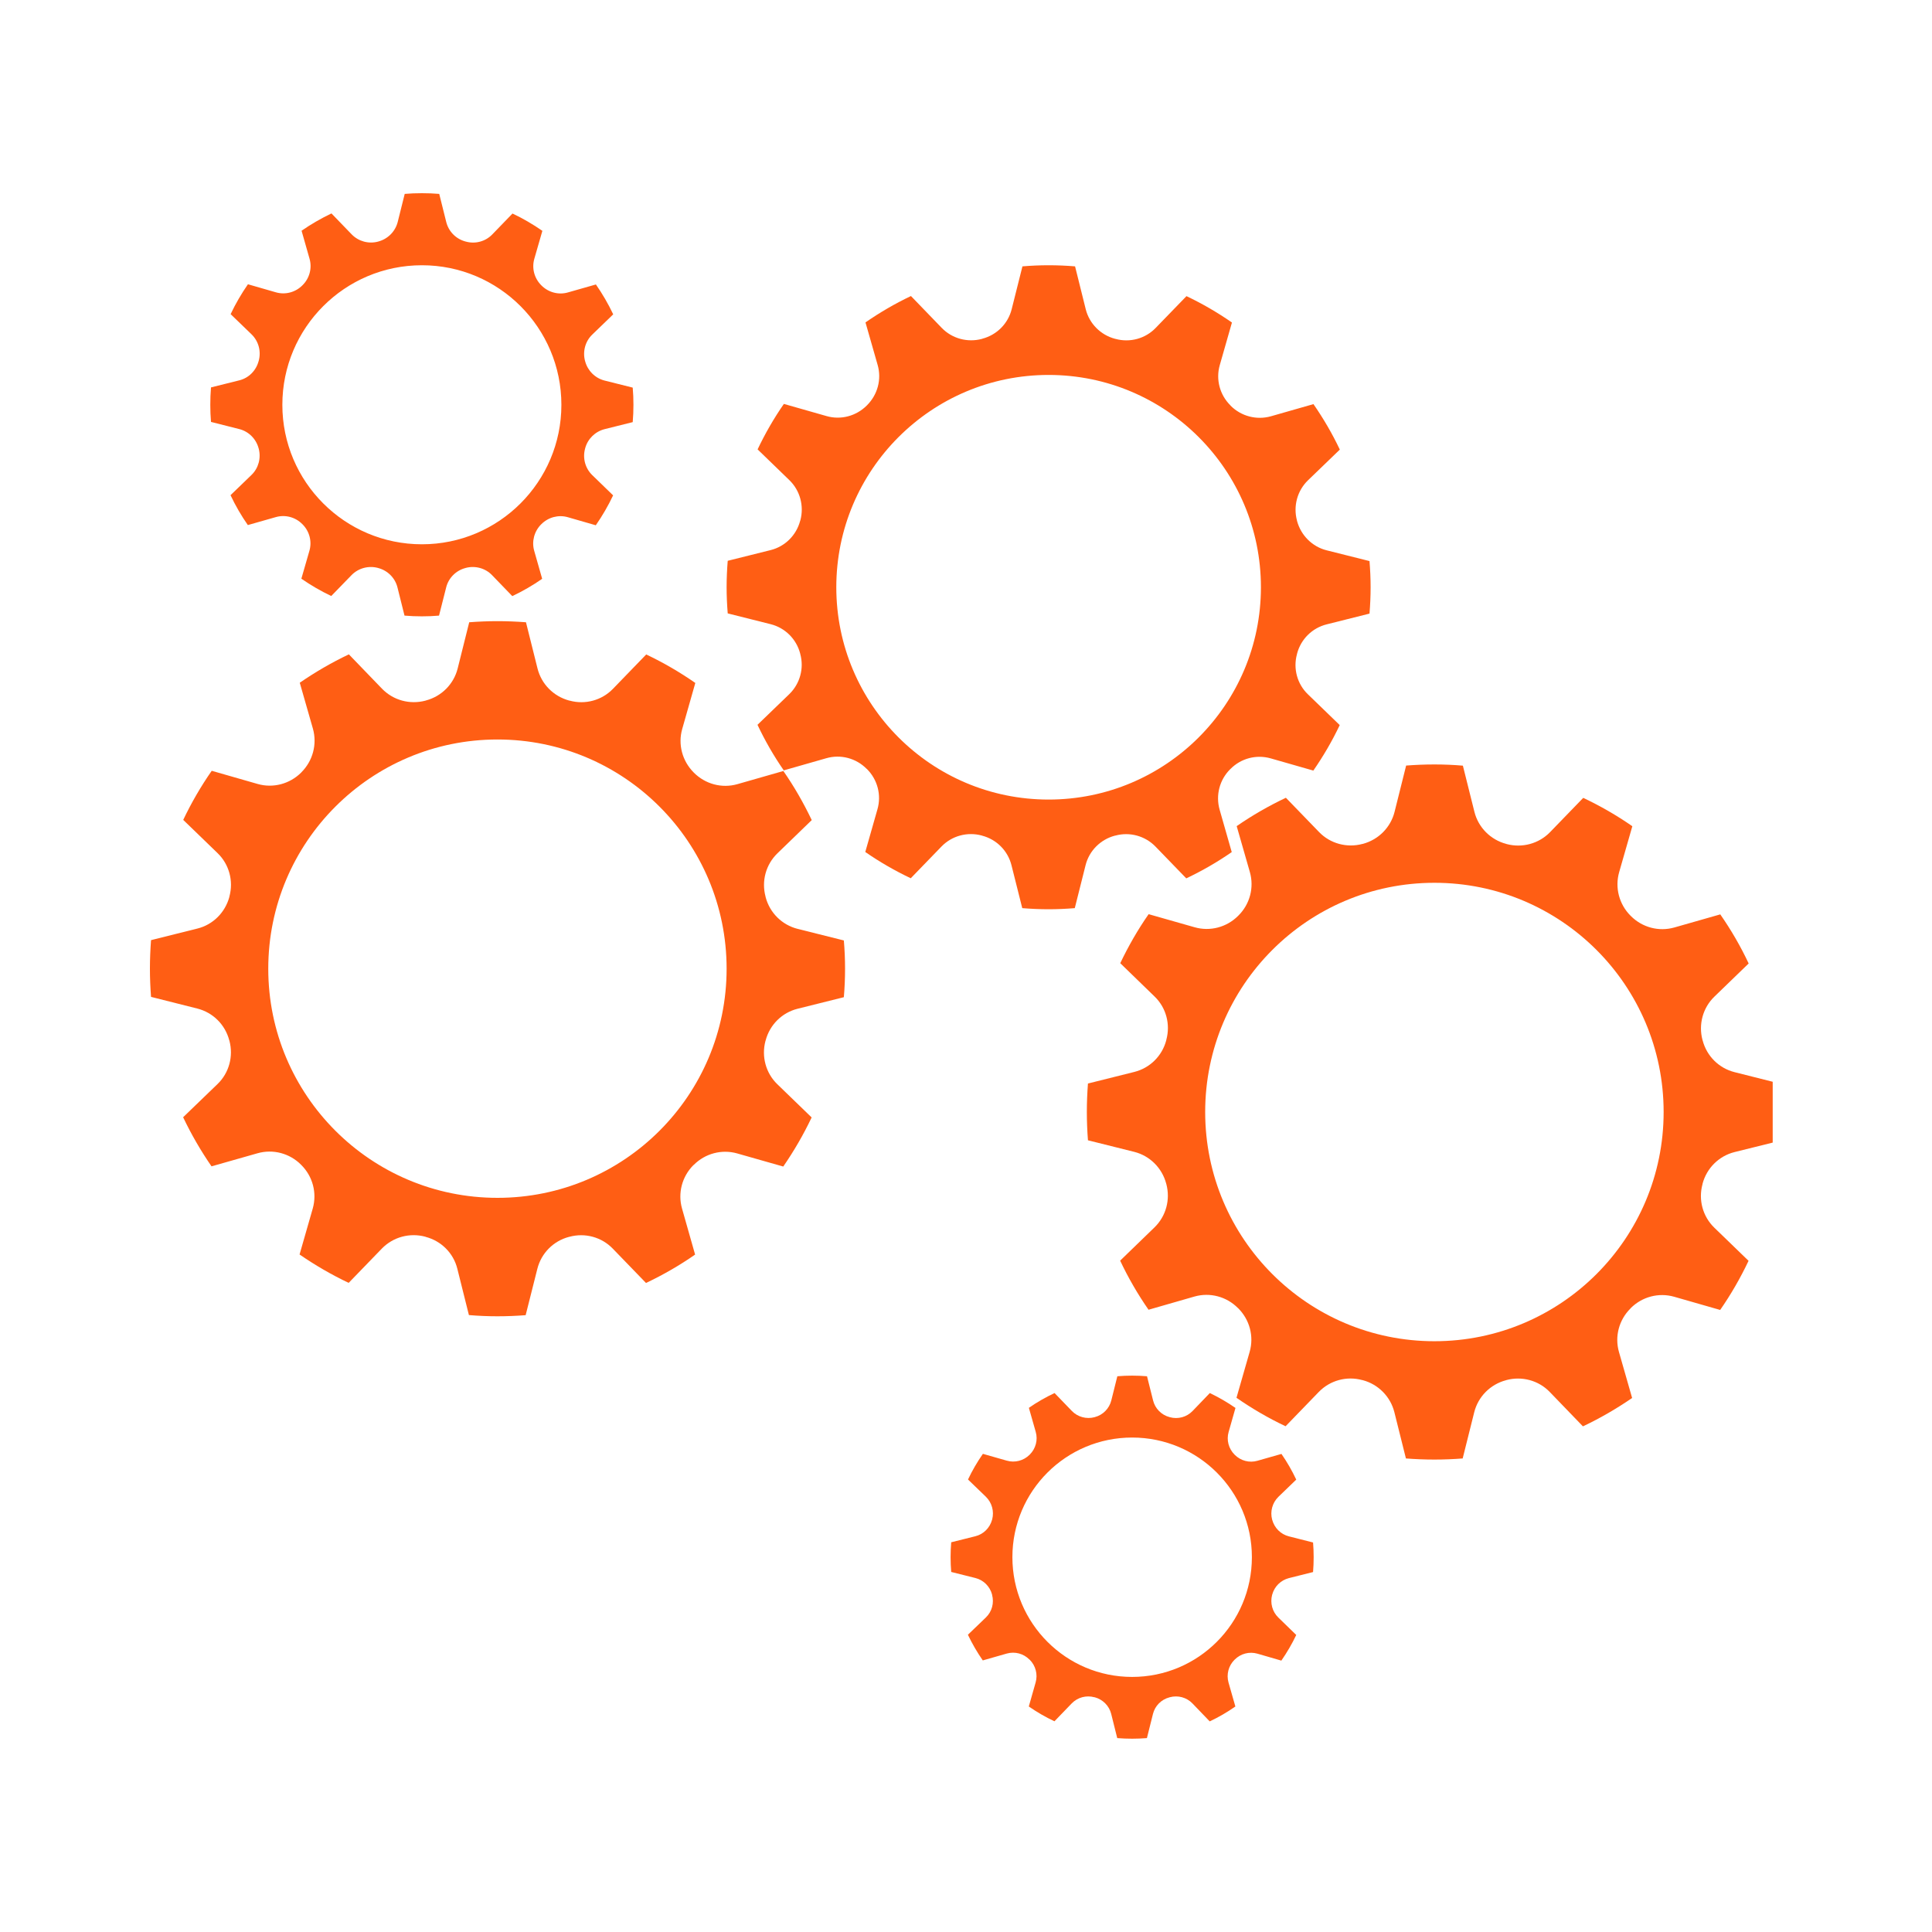
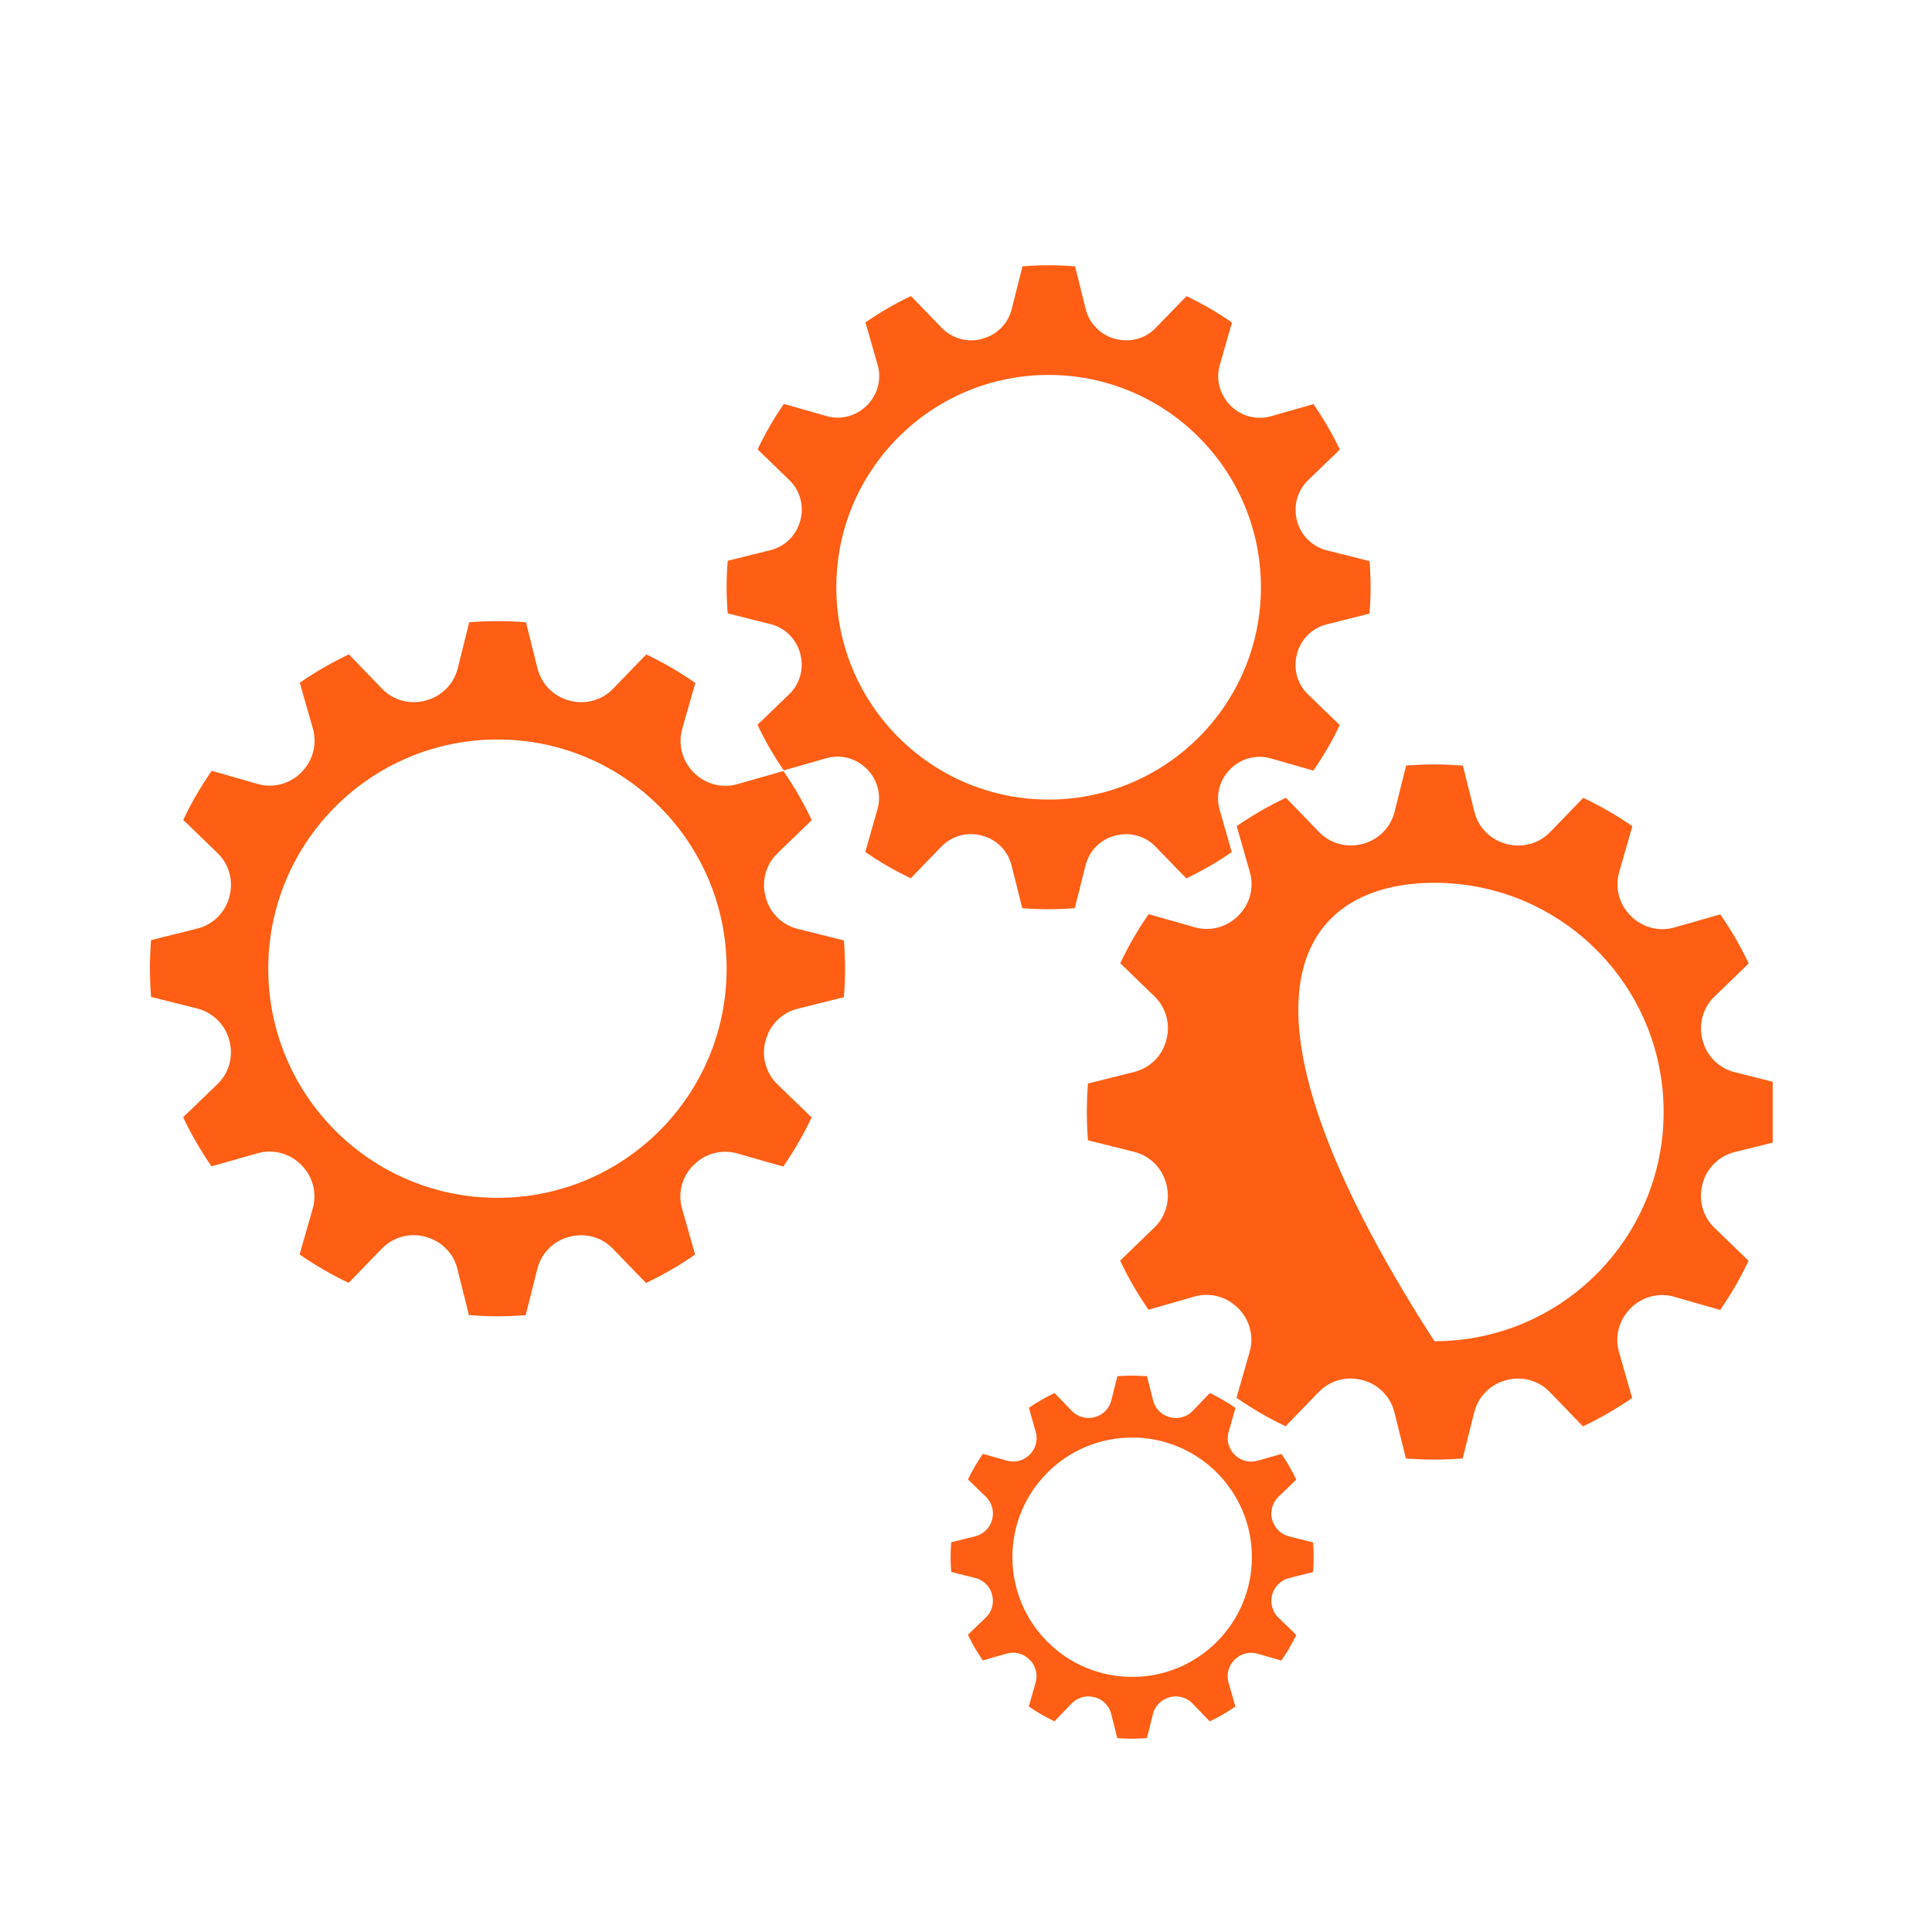
<svg xmlns="http://www.w3.org/2000/svg" width="100" zoomAndPan="magnify" viewBox="0 0 75 75" height="100" preserveAspectRatio="xMidYMid meet" version="1.0">
  <defs>
    <clipPath id="65ddb3b617">
      <path d="M 5.816 24 L 33 24 L 33 52 L 5.816 52 Z M 5.816 24 " clip-rule="nonzero" />
    </clipPath>
    <clipPath id="fd1dbacff9">
      <path d="M 36.895 53.402 L 51 53.402 L 51 67.496 L 36.895 67.496 Z M 36.895 53.402 " clip-rule="nonzero" />
    </clipPath>
    <clipPath id="749bdf834a">
      <path d="M 42.137 29.664 L 68.816 29.664 L 68.816 56.695 L 42.137 56.695 Z M 42.137 29.664 " clip-rule="nonzero" />
    </clipPath>
    <clipPath id="558a3103e0">
-       <path d="M 8 7.5 L 25 7.5 L 25 24 L 8 24 Z M 8 7.5 " clip-rule="nonzero" />
-     </clipPath>
+       </clipPath>
  </defs>
  <g clip-path="url(#65ddb3b617)">
    <path fill="#ff5e14" d="M 19.312 46.5 C 14.398 46.5 10.414 42.52 10.414 37.605 C 10.414 32.691 14.398 28.707 19.312 28.707 C 24.227 28.707 28.207 32.691 28.207 37.605 C 28.207 42.52 24.227 46.5 19.312 46.5 Z M 29.723 40.387 C 29.883 39.781 30.355 39.312 30.961 39.16 L 32.758 38.711 C 32.789 38.348 32.805 37.977 32.805 37.605 C 32.805 37.234 32.789 36.871 32.758 36.508 L 30.965 36.059 C 30.355 35.906 29.883 35.434 29.723 34.832 C 29.723 34.824 29.719 34.816 29.719 34.809 C 29.555 34.203 29.73 33.562 30.18 33.125 L 31.512 31.836 C 31.195 31.172 30.828 30.531 30.41 29.93 L 28.625 30.441 C 28.023 30.613 27.379 30.438 26.938 29.996 C 26.934 29.992 26.93 29.988 26.926 29.984 C 26.484 29.539 26.312 28.895 26.484 28.297 L 26.992 26.512 C 26.391 26.094 25.754 25.723 25.086 25.406 L 23.797 26.738 C 23.363 27.188 22.719 27.363 22.117 27.199 C 22.109 27.199 22.102 27.195 22.094 27.195 C 21.488 27.031 21.02 26.559 20.867 25.953 L 20.418 24.156 C 20.055 24.129 19.684 24.113 19.312 24.113 C 18.941 24.113 18.578 24.129 18.215 24.156 L 17.766 25.953 C 17.613 26.559 17.141 27.031 16.539 27.191 C 16.531 27.195 16.523 27.195 16.516 27.199 C 15.91 27.359 15.27 27.188 14.832 26.738 L 13.543 25.402 C 12.875 25.719 12.238 26.09 11.637 26.504 L 12.148 28.289 C 12.316 28.891 12.145 29.535 11.703 29.977 C 11.699 29.98 11.695 29.984 11.691 29.992 C 11.246 30.434 10.602 30.605 10.004 30.434 L 8.219 29.922 C 7.801 30.523 7.43 31.16 7.113 31.828 L 8.445 33.117 C 8.895 33.551 9.07 34.195 8.906 34.801 C 8.906 34.809 8.902 34.816 8.902 34.824 C 8.738 35.426 8.266 35.898 7.66 36.047 L 5.863 36.496 C 5.836 36.863 5.82 37.23 5.82 37.605 C 5.82 37.973 5.836 38.34 5.863 38.699 L 7.66 39.152 C 8.266 39.305 8.738 39.773 8.898 40.379 C 8.902 40.387 8.902 40.395 8.906 40.402 C 9.066 41.004 8.895 41.648 8.445 42.082 L 7.109 43.371 C 7.426 44.039 7.797 44.676 8.211 45.277 L 9.996 44.77 C 10.598 44.598 11.242 44.77 11.684 45.211 C 11.688 45.219 11.691 45.223 11.699 45.227 C 12.141 45.668 12.312 46.312 12.141 46.914 L 11.629 48.699 C 12.23 49.113 12.867 49.484 13.535 49.801 L 14.824 48.469 C 15.262 48.02 15.902 47.848 16.508 48.008 C 16.516 48.012 16.523 48.012 16.527 48.016 C 17.133 48.176 17.605 48.648 17.754 49.254 L 18.203 51.051 C 18.57 51.082 18.938 51.098 19.312 51.098 C 19.68 51.098 20.047 51.082 20.406 51.055 L 20.859 49.258 C 21.012 48.648 21.48 48.176 22.086 48.016 C 22.094 48.016 22.102 48.012 22.105 48.012 C 22.711 47.848 23.355 48.023 23.789 48.473 L 25.078 49.805 C 25.746 49.488 26.383 49.121 26.984 48.703 L 26.477 46.918 C 26.305 46.316 26.477 45.672 26.918 45.23 C 26.926 45.227 26.93 45.223 26.934 45.219 C 27.375 44.777 28.02 44.605 28.621 44.777 L 30.406 45.285 C 30.82 44.684 31.191 44.047 31.508 43.379 L 30.176 42.09 C 29.727 41.656 29.555 41.012 29.715 40.41 C 29.719 40.402 29.719 40.395 29.723 40.387 " fill-opacity="1" fill-rule="nonzero" />
  </g>
  <path fill="#ff5e14" d="M 40.707 31.039 C 36.156 31.039 32.465 27.348 32.465 22.797 C 32.465 18.246 36.156 14.555 40.707 14.555 C 45.258 14.555 48.949 18.246 48.949 22.797 C 48.949 27.348 45.258 31.039 40.707 31.039 Z M 50.352 25.375 C 50.5 24.812 50.938 24.379 51.5 24.238 L 53.164 23.82 C 53.191 23.484 53.207 23.141 53.207 22.797 C 53.207 22.453 53.191 22.117 53.164 21.781 L 51.5 21.363 C 50.941 21.223 50.504 20.785 50.352 20.227 C 50.352 20.219 50.352 20.215 50.348 20.207 C 50.199 19.648 50.359 19.051 50.773 18.648 L 52.012 17.453 C 51.719 16.836 51.375 16.246 50.988 15.688 L 49.336 16.16 C 48.781 16.316 48.184 16.16 47.773 15.75 C 47.77 15.746 47.766 15.738 47.762 15.734 C 47.352 15.328 47.191 14.73 47.352 14.172 L 47.824 12.52 C 47.266 12.133 46.676 11.789 46.059 11.496 L 44.863 12.73 C 44.461 13.148 43.863 13.309 43.305 13.156 C 43.297 13.156 43.293 13.152 43.285 13.152 C 42.727 13.004 42.289 12.566 42.148 12.004 L 41.734 10.34 C 41.395 10.312 41.051 10.297 40.707 10.297 C 40.367 10.297 40.027 10.312 39.691 10.34 L 39.273 12.004 C 39.133 12.562 38.699 13 38.137 13.148 C 38.133 13.152 38.125 13.152 38.117 13.156 C 37.559 13.305 36.961 13.145 36.559 12.73 L 35.363 11.492 C 34.746 11.785 34.156 12.129 33.598 12.516 L 34.07 14.168 C 34.23 14.723 34.07 15.32 33.66 15.73 C 33.656 15.734 33.652 15.738 33.648 15.742 C 33.238 16.152 32.641 16.312 32.086 16.152 L 30.43 15.68 C 30.043 16.238 29.703 16.828 29.41 17.445 L 30.645 18.641 C 31.059 19.043 31.219 19.641 31.07 20.199 C 31.066 20.207 31.066 20.211 31.062 20.219 C 30.914 20.777 30.477 21.215 29.914 21.355 L 28.25 21.77 C 28.223 22.109 28.207 22.449 28.207 22.797 C 28.207 23.137 28.223 23.477 28.25 23.812 L 29.914 24.23 C 30.477 24.371 30.914 24.805 31.062 25.367 C 31.062 25.371 31.066 25.379 31.066 25.387 C 31.219 25.945 31.055 26.543 30.641 26.945 L 29.406 28.137 C 29.699 28.758 30.039 29.348 30.426 29.906 L 32.078 29.434 C 32.637 29.273 33.234 29.434 33.641 29.844 C 33.645 29.848 33.648 29.852 33.656 29.855 C 34.066 30.266 34.223 30.863 34.062 31.418 L 33.59 33.074 C 34.148 33.461 34.738 33.801 35.355 34.094 L 36.551 32.859 C 36.953 32.445 37.551 32.285 38.109 32.434 C 38.117 32.438 38.125 32.438 38.129 32.441 C 38.691 32.59 39.125 33.027 39.266 33.59 L 39.684 35.254 C 40.02 35.281 40.363 35.297 40.707 35.297 C 41.051 35.297 41.387 35.281 41.723 35.254 L 42.141 33.59 C 42.281 33.027 42.719 32.59 43.277 32.441 C 43.285 32.441 43.289 32.438 43.297 32.438 C 43.855 32.285 44.453 32.449 44.855 32.863 L 46.051 34.098 C 46.668 33.805 47.258 33.465 47.816 33.078 L 47.344 31.426 C 47.188 30.867 47.344 30.27 47.754 29.863 C 47.758 29.859 47.766 29.852 47.77 29.848 C 48.176 29.438 48.773 29.281 49.332 29.441 L 50.984 29.914 C 51.371 29.355 51.715 28.766 52.008 28.148 L 50.773 26.953 C 50.355 26.551 50.195 25.953 50.348 25.395 C 50.348 25.387 50.352 25.379 50.352 25.375 " fill-opacity="1" fill-rule="nonzero" />
  <g clip-path="url(#fd1dbacff9)">
    <path fill="#ff5e14" d="M 43.949 65.098 C 41.383 65.098 39.301 63.016 39.301 60.449 C 39.301 57.883 41.383 55.805 43.949 55.805 C 46.516 55.805 48.598 57.883 48.598 60.449 C 48.598 63.016 46.516 65.098 43.949 65.098 Z M 49.387 61.902 C 49.473 61.586 49.719 61.344 50.035 61.262 L 50.973 61.027 C 50.988 60.836 50.996 60.645 50.996 60.449 C 50.996 60.258 50.988 60.066 50.973 59.879 L 50.035 59.641 C 49.719 59.562 49.473 59.316 49.387 59 C 49.387 58.996 49.387 58.992 49.383 58.988 C 49.301 58.676 49.391 58.34 49.625 58.109 L 50.32 57.438 C 50.156 57.09 49.965 56.758 49.746 56.441 L 48.812 56.707 C 48.5 56.797 48.164 56.707 47.934 56.477 C 47.93 56.473 47.93 56.473 47.926 56.469 C 47.695 56.238 47.605 55.902 47.695 55.59 L 47.961 54.656 C 47.648 54.438 47.316 54.246 46.965 54.078 L 46.293 54.777 C 46.066 55.012 45.73 55.102 45.414 55.016 C 45.41 55.016 45.406 55.016 45.402 55.012 C 45.086 54.93 44.84 54.68 44.762 54.363 L 44.527 53.426 C 44.336 53.41 44.145 53.402 43.949 53.402 C 43.758 53.402 43.566 53.41 43.375 53.426 L 43.141 54.363 C 43.062 54.68 42.816 54.93 42.5 55.012 C 42.496 55.012 42.492 55.016 42.488 55.016 C 42.172 55.098 41.836 55.008 41.609 54.773 L 40.938 54.078 C 40.59 54.242 40.254 54.434 39.941 54.652 L 40.207 55.586 C 40.297 55.898 40.207 56.234 39.977 56.465 C 39.973 56.469 39.969 56.473 39.969 56.473 C 39.738 56.703 39.402 56.793 39.086 56.703 L 38.156 56.438 C 37.938 56.75 37.742 57.086 37.578 57.434 L 38.273 58.105 C 38.508 58.336 38.598 58.672 38.516 58.984 C 38.512 58.988 38.512 58.992 38.512 58.996 C 38.426 59.312 38.18 59.559 37.863 59.637 L 36.926 59.871 C 36.91 60.062 36.902 60.254 36.902 60.449 C 36.902 60.645 36.91 60.836 36.926 61.023 L 37.863 61.258 C 38.18 61.336 38.426 61.582 38.512 61.898 C 38.512 61.902 38.512 61.906 38.512 61.91 C 38.598 62.227 38.508 62.562 38.273 62.789 L 37.574 63.461 C 37.742 63.812 37.934 64.145 38.152 64.457 L 39.082 64.191 C 39.398 64.102 39.734 64.191 39.965 64.426 C 39.969 64.426 39.969 64.43 39.973 64.43 C 40.203 64.66 40.293 65 40.203 65.312 L 39.938 66.246 C 40.25 66.461 40.582 66.656 40.934 66.82 L 41.605 66.125 C 41.832 65.891 42.168 65.801 42.484 65.887 C 42.488 65.887 42.492 65.887 42.496 65.887 C 42.812 65.973 43.059 66.219 43.137 66.535 L 43.371 67.473 C 43.562 67.488 43.754 67.496 43.949 67.496 C 44.141 67.496 44.332 67.488 44.523 67.473 L 44.758 66.535 C 44.836 66.219 45.082 65.973 45.398 65.891 C 45.402 65.887 45.406 65.887 45.41 65.887 C 45.727 65.801 46.062 65.891 46.289 66.125 L 46.961 66.824 C 47.309 66.66 47.645 66.465 47.957 66.246 L 47.691 65.316 C 47.602 65 47.691 64.664 47.922 64.434 C 47.926 64.434 47.93 64.43 47.93 64.426 C 48.16 64.195 48.496 64.105 48.812 64.195 L 49.742 64.465 C 49.961 64.148 50.156 63.816 50.32 63.469 L 49.625 62.793 C 49.391 62.566 49.301 62.23 49.383 61.914 C 49.383 61.91 49.387 61.906 49.387 61.902 " fill-opacity="1" fill-rule="nonzero" />
  </g>
  <g clip-path="url(#749bdf834a)">
-     <path fill="#ff5e14" d="M 55.684 52.066 C 50.77 52.066 46.785 48.082 46.785 43.168 C 46.785 38.254 50.77 34.27 55.684 34.27 C 60.598 34.27 64.582 38.254 64.582 43.168 C 64.582 48.082 60.598 52.066 55.684 52.066 Z M 66.094 45.949 C 66.254 45.348 66.727 44.875 67.336 44.723 L 69.133 44.277 C 69.16 43.91 69.176 43.543 69.176 43.168 C 69.176 42.801 69.16 42.434 69.133 42.074 L 67.336 41.621 C 66.73 41.469 66.258 41 66.098 40.395 C 66.094 40.387 66.094 40.379 66.09 40.371 C 65.93 39.77 66.102 39.125 66.551 38.691 L 67.883 37.402 C 67.57 36.734 67.199 36.098 66.781 35.496 L 65 36.004 C 64.398 36.176 63.754 36.004 63.312 35.562 C 63.305 35.555 63.301 35.551 63.297 35.547 C 62.855 35.105 62.684 34.461 62.855 33.859 L 63.367 32.074 C 62.766 31.656 62.129 31.289 61.461 30.973 L 60.172 32.305 C 59.734 32.754 59.09 32.926 58.488 32.766 C 58.48 32.762 58.473 32.762 58.465 32.758 C 57.863 32.598 57.391 32.125 57.238 31.52 L 56.789 29.723 C 56.426 29.691 56.055 29.676 55.684 29.676 C 55.312 29.676 54.949 29.691 54.586 29.719 L 54.137 31.516 C 53.984 32.125 53.512 32.594 52.91 32.758 C 52.902 32.758 52.895 32.762 52.887 32.762 C 52.285 32.922 51.641 32.75 51.207 32.301 L 49.918 30.969 C 49.25 31.285 48.613 31.652 48.008 32.07 L 48.52 33.855 C 48.691 34.457 48.52 35.102 48.074 35.543 C 48.07 35.547 48.066 35.551 48.062 35.555 C 47.621 35.996 46.977 36.168 46.375 35.996 L 44.59 35.488 C 44.172 36.086 43.805 36.727 43.488 37.391 L 44.82 38.684 C 45.27 39.117 45.441 39.762 45.277 40.363 C 45.277 40.371 45.273 40.379 45.273 40.387 C 45.113 40.992 44.641 41.461 44.031 41.613 L 42.234 42.062 C 42.207 42.426 42.191 42.797 42.191 43.168 C 42.191 43.539 42.207 43.902 42.234 44.266 L 44.031 44.715 C 44.637 44.867 45.109 45.34 45.27 45.941 C 45.273 45.949 45.273 45.957 45.277 45.965 C 45.438 46.57 45.266 47.211 44.816 47.648 L 43.484 48.938 C 43.797 49.602 44.168 50.242 44.586 50.844 L 46.367 50.332 C 46.969 50.16 47.613 50.332 48.055 50.777 C 48.062 50.781 48.066 50.785 48.07 50.789 C 48.512 51.234 48.684 51.875 48.512 52.477 L 48 54.262 C 48.602 54.68 49.238 55.051 49.906 55.367 L 51.199 54.031 C 51.633 53.586 52.277 53.41 52.879 53.574 C 52.887 53.574 52.895 53.578 52.902 53.578 C 53.504 53.738 53.977 54.215 54.129 54.82 L 54.578 56.617 C 54.941 56.645 55.312 56.66 55.684 56.66 C 56.051 56.66 56.418 56.645 56.781 56.617 L 57.23 54.82 C 57.383 54.215 57.855 53.742 58.457 53.582 C 58.465 53.578 58.473 53.578 58.48 53.574 C 59.082 53.414 59.727 53.586 60.16 54.035 L 61.449 55.371 C 62.117 55.055 62.754 54.684 63.359 54.27 L 62.848 52.484 C 62.676 51.883 62.848 51.238 63.293 50.797 C 63.297 50.793 63.301 50.785 63.305 50.781 C 63.746 50.34 64.391 50.168 64.992 50.34 L 66.777 50.852 C 67.195 50.25 67.562 49.613 67.879 48.945 L 66.547 47.656 C 66.098 47.219 65.926 46.578 66.09 45.973 C 66.09 45.965 66.094 45.957 66.094 45.949 " fill-opacity="1" fill-rule="nonzero" />
+     <path fill="#ff5e14" d="M 55.684 52.066 C 46.785 38.254 50.77 34.27 55.684 34.27 C 60.598 34.27 64.582 38.254 64.582 43.168 C 64.582 48.082 60.598 52.066 55.684 52.066 Z M 66.094 45.949 C 66.254 45.348 66.727 44.875 67.336 44.723 L 69.133 44.277 C 69.16 43.91 69.176 43.543 69.176 43.168 C 69.176 42.801 69.16 42.434 69.133 42.074 L 67.336 41.621 C 66.73 41.469 66.258 41 66.098 40.395 C 66.094 40.387 66.094 40.379 66.09 40.371 C 65.93 39.77 66.102 39.125 66.551 38.691 L 67.883 37.402 C 67.57 36.734 67.199 36.098 66.781 35.496 L 65 36.004 C 64.398 36.176 63.754 36.004 63.312 35.562 C 63.305 35.555 63.301 35.551 63.297 35.547 C 62.855 35.105 62.684 34.461 62.855 33.859 L 63.367 32.074 C 62.766 31.656 62.129 31.289 61.461 30.973 L 60.172 32.305 C 59.734 32.754 59.09 32.926 58.488 32.766 C 58.48 32.762 58.473 32.762 58.465 32.758 C 57.863 32.598 57.391 32.125 57.238 31.52 L 56.789 29.723 C 56.426 29.691 56.055 29.676 55.684 29.676 C 55.312 29.676 54.949 29.691 54.586 29.719 L 54.137 31.516 C 53.984 32.125 53.512 32.594 52.91 32.758 C 52.902 32.758 52.895 32.762 52.887 32.762 C 52.285 32.922 51.641 32.75 51.207 32.301 L 49.918 30.969 C 49.25 31.285 48.613 31.652 48.008 32.07 L 48.52 33.855 C 48.691 34.457 48.52 35.102 48.074 35.543 C 48.07 35.547 48.066 35.551 48.062 35.555 C 47.621 35.996 46.977 36.168 46.375 35.996 L 44.59 35.488 C 44.172 36.086 43.805 36.727 43.488 37.391 L 44.82 38.684 C 45.27 39.117 45.441 39.762 45.277 40.363 C 45.277 40.371 45.273 40.379 45.273 40.387 C 45.113 40.992 44.641 41.461 44.031 41.613 L 42.234 42.062 C 42.207 42.426 42.191 42.797 42.191 43.168 C 42.191 43.539 42.207 43.902 42.234 44.266 L 44.031 44.715 C 44.637 44.867 45.109 45.34 45.27 45.941 C 45.273 45.949 45.273 45.957 45.277 45.965 C 45.438 46.57 45.266 47.211 44.816 47.648 L 43.484 48.938 C 43.797 49.602 44.168 50.242 44.586 50.844 L 46.367 50.332 C 46.969 50.16 47.613 50.332 48.055 50.777 C 48.062 50.781 48.066 50.785 48.07 50.789 C 48.512 51.234 48.684 51.875 48.512 52.477 L 48 54.262 C 48.602 54.68 49.238 55.051 49.906 55.367 L 51.199 54.031 C 51.633 53.586 52.277 53.41 52.879 53.574 C 52.887 53.574 52.895 53.578 52.902 53.578 C 53.504 53.738 53.977 54.215 54.129 54.82 L 54.578 56.617 C 54.941 56.645 55.312 56.66 55.684 56.66 C 56.051 56.66 56.418 56.645 56.781 56.617 L 57.23 54.82 C 57.383 54.215 57.855 53.742 58.457 53.582 C 58.465 53.578 58.473 53.578 58.48 53.574 C 59.082 53.414 59.727 53.586 60.16 54.035 L 61.449 55.371 C 62.117 55.055 62.754 54.684 63.359 54.27 L 62.848 52.484 C 62.676 51.883 62.848 51.238 63.293 50.797 C 63.297 50.793 63.301 50.785 63.305 50.781 C 63.746 50.34 64.391 50.168 64.992 50.34 L 66.777 50.852 C 67.195 50.25 67.562 49.613 67.879 48.945 L 66.547 47.656 C 66.098 47.219 65.926 46.578 66.09 45.973 C 66.09 45.965 66.094 45.957 66.094 45.949 " fill-opacity="1" fill-rule="nonzero" />
  </g>
  <g clip-path="url(#558a3103e0)">
-     <path fill="#ff5e14" d="M 16.379 21.129 C 13.387 21.129 10.961 18.703 10.961 15.715 C 10.961 12.723 13.387 10.297 16.379 10.297 C 19.367 10.297 21.793 12.723 21.793 15.715 C 21.793 18.703 19.367 21.129 16.379 21.129 Z M 22.715 17.406 C 22.812 17.039 23.102 16.754 23.469 16.66 L 24.562 16.387 C 24.582 16.164 24.59 15.941 24.59 15.715 C 24.59 15.488 24.582 15.266 24.562 15.047 L 23.469 14.773 C 23.102 14.68 22.812 14.391 22.715 14.023 C 22.715 14.02 22.715 14.016 22.711 14.012 C 22.613 13.645 22.719 13.25 22.992 12.988 L 23.805 12.203 C 23.613 11.797 23.387 11.41 23.133 11.043 L 22.047 11.352 C 21.684 11.457 21.289 11.352 21.02 11.082 C 21.02 11.078 21.016 11.078 21.012 11.074 C 20.742 10.805 20.637 10.414 20.742 10.047 L 21.055 8.961 C 20.688 8.707 20.301 8.48 19.895 8.289 L 19.109 9.102 C 18.844 9.375 18.453 9.48 18.086 9.379 C 18.078 9.379 18.074 9.379 18.07 9.375 C 17.703 9.277 17.418 8.992 17.324 8.621 L 17.051 7.527 C 16.828 7.508 16.605 7.5 16.379 7.5 C 16.152 7.5 15.93 7.508 15.711 7.527 L 15.438 8.621 C 15.344 8.988 15.055 9.277 14.688 9.375 C 14.684 9.375 14.68 9.379 14.676 9.379 C 14.309 9.477 13.918 9.371 13.652 9.098 L 12.867 8.285 C 12.461 8.48 12.074 8.703 11.707 8.957 L 12.016 10.043 C 12.121 10.41 12.016 10.801 11.746 11.07 C 11.742 11.074 11.742 11.074 11.738 11.078 C 11.469 11.348 11.078 11.453 10.711 11.348 L 9.625 11.035 C 9.371 11.402 9.145 11.789 8.953 12.195 L 9.766 12.98 C 10.039 13.246 10.145 13.641 10.043 14.008 C 10.043 14.012 10.043 14.016 10.039 14.02 C 9.941 14.387 9.656 14.676 9.285 14.766 L 8.191 15.039 C 8.172 15.262 8.164 15.488 8.164 15.715 C 8.164 15.938 8.172 16.16 8.191 16.379 L 9.285 16.656 C 9.652 16.746 9.941 17.035 10.039 17.402 C 10.039 17.406 10.043 17.41 10.043 17.414 C 10.141 17.781 10.035 18.176 9.762 18.438 L 8.949 19.223 C 9.141 19.629 9.367 20.02 9.621 20.383 L 10.707 20.074 C 11.074 19.969 11.465 20.074 11.734 20.344 C 11.738 20.348 11.738 20.352 11.742 20.352 C 12.012 20.621 12.117 21.016 12.012 21.379 L 11.699 22.465 C 12.066 22.719 12.453 22.945 12.859 23.137 L 13.645 22.328 C 13.91 22.055 14.305 21.949 14.672 22.047 C 14.676 22.047 14.68 22.051 14.684 22.051 C 15.051 22.148 15.34 22.438 15.43 22.805 L 15.703 23.898 C 15.926 23.918 16.152 23.926 16.379 23.926 C 16.602 23.926 16.824 23.918 17.043 23.898 L 17.32 22.805 C 17.41 22.438 17.699 22.148 18.066 22.051 C 18.07 22.051 18.074 22.051 18.078 22.047 C 18.445 21.949 18.84 22.055 19.102 22.328 L 19.887 23.141 C 20.293 22.949 20.684 22.723 21.047 22.469 L 20.738 21.383 C 20.633 21.02 20.738 20.625 21.008 20.355 C 21.012 20.355 21.016 20.352 21.016 20.348 C 21.285 20.078 21.68 19.973 22.043 20.078 L 23.129 20.391 C 23.383 20.023 23.609 19.637 23.801 19.23 L 22.992 18.445 C 22.719 18.18 22.613 17.789 22.711 17.422 C 22.711 17.414 22.715 17.41 22.715 17.406 " fill-opacity="1" fill-rule="nonzero" />
-   </g>
+     </g>
</svg>